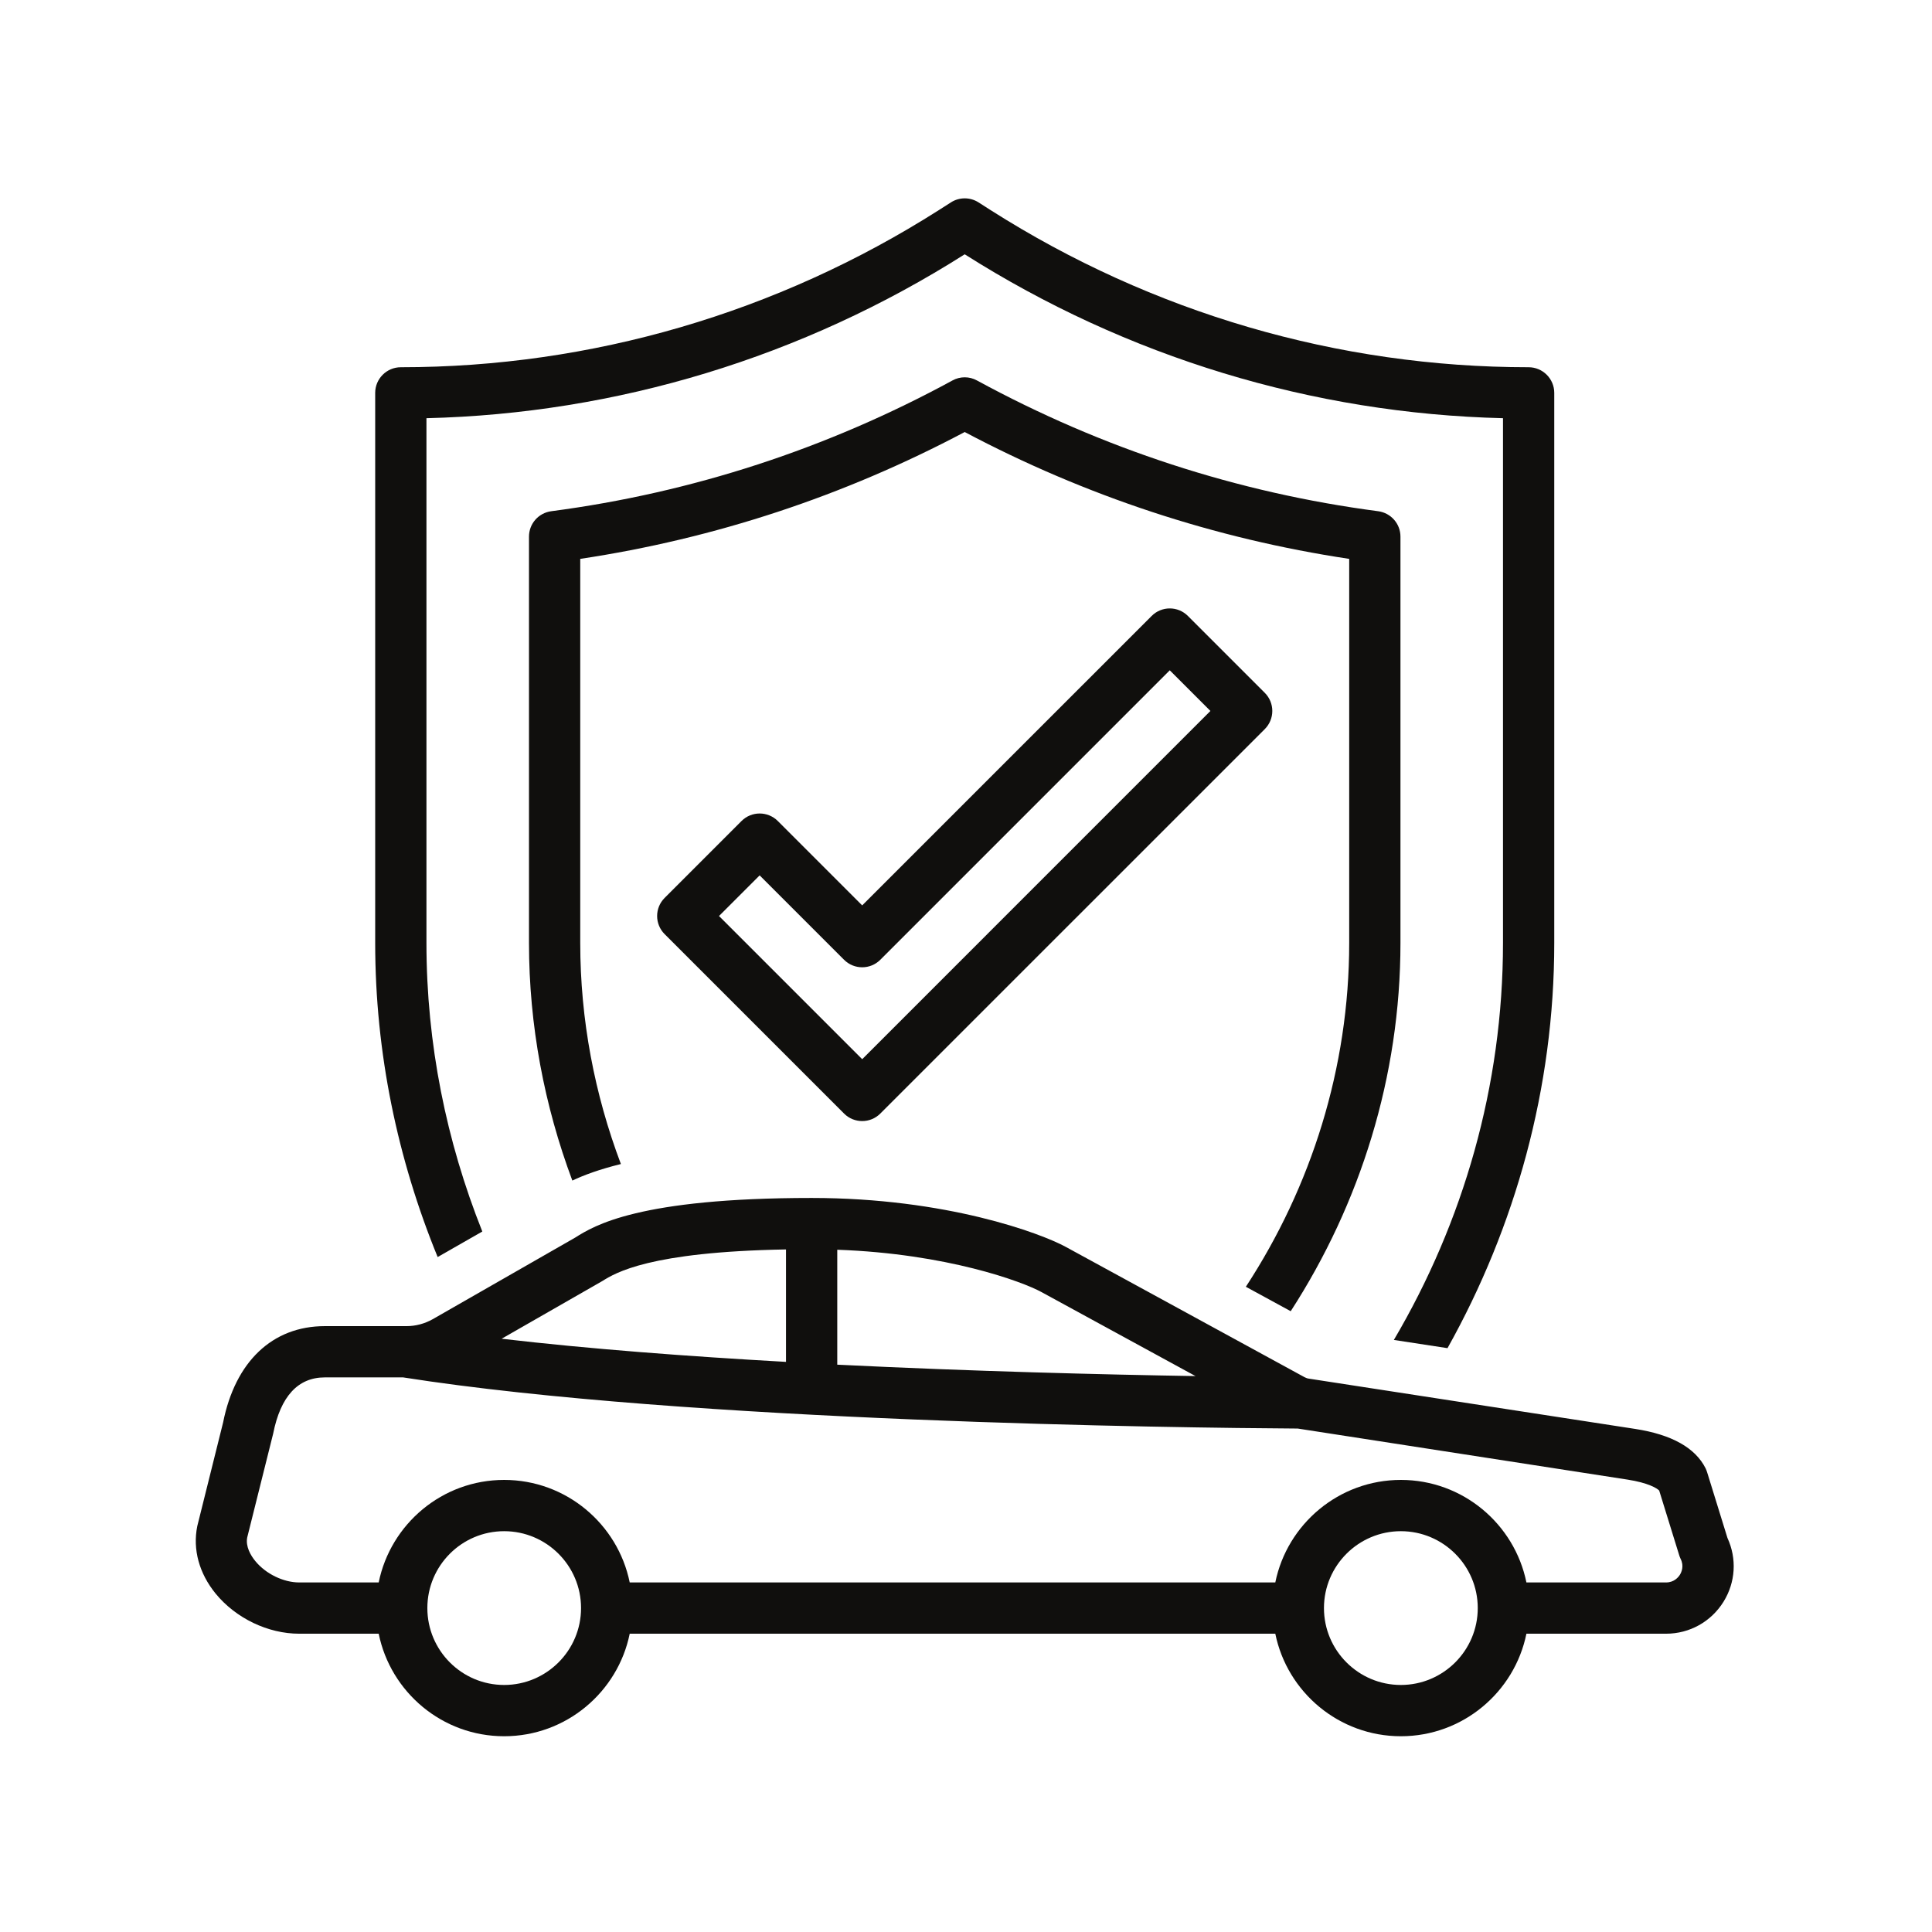
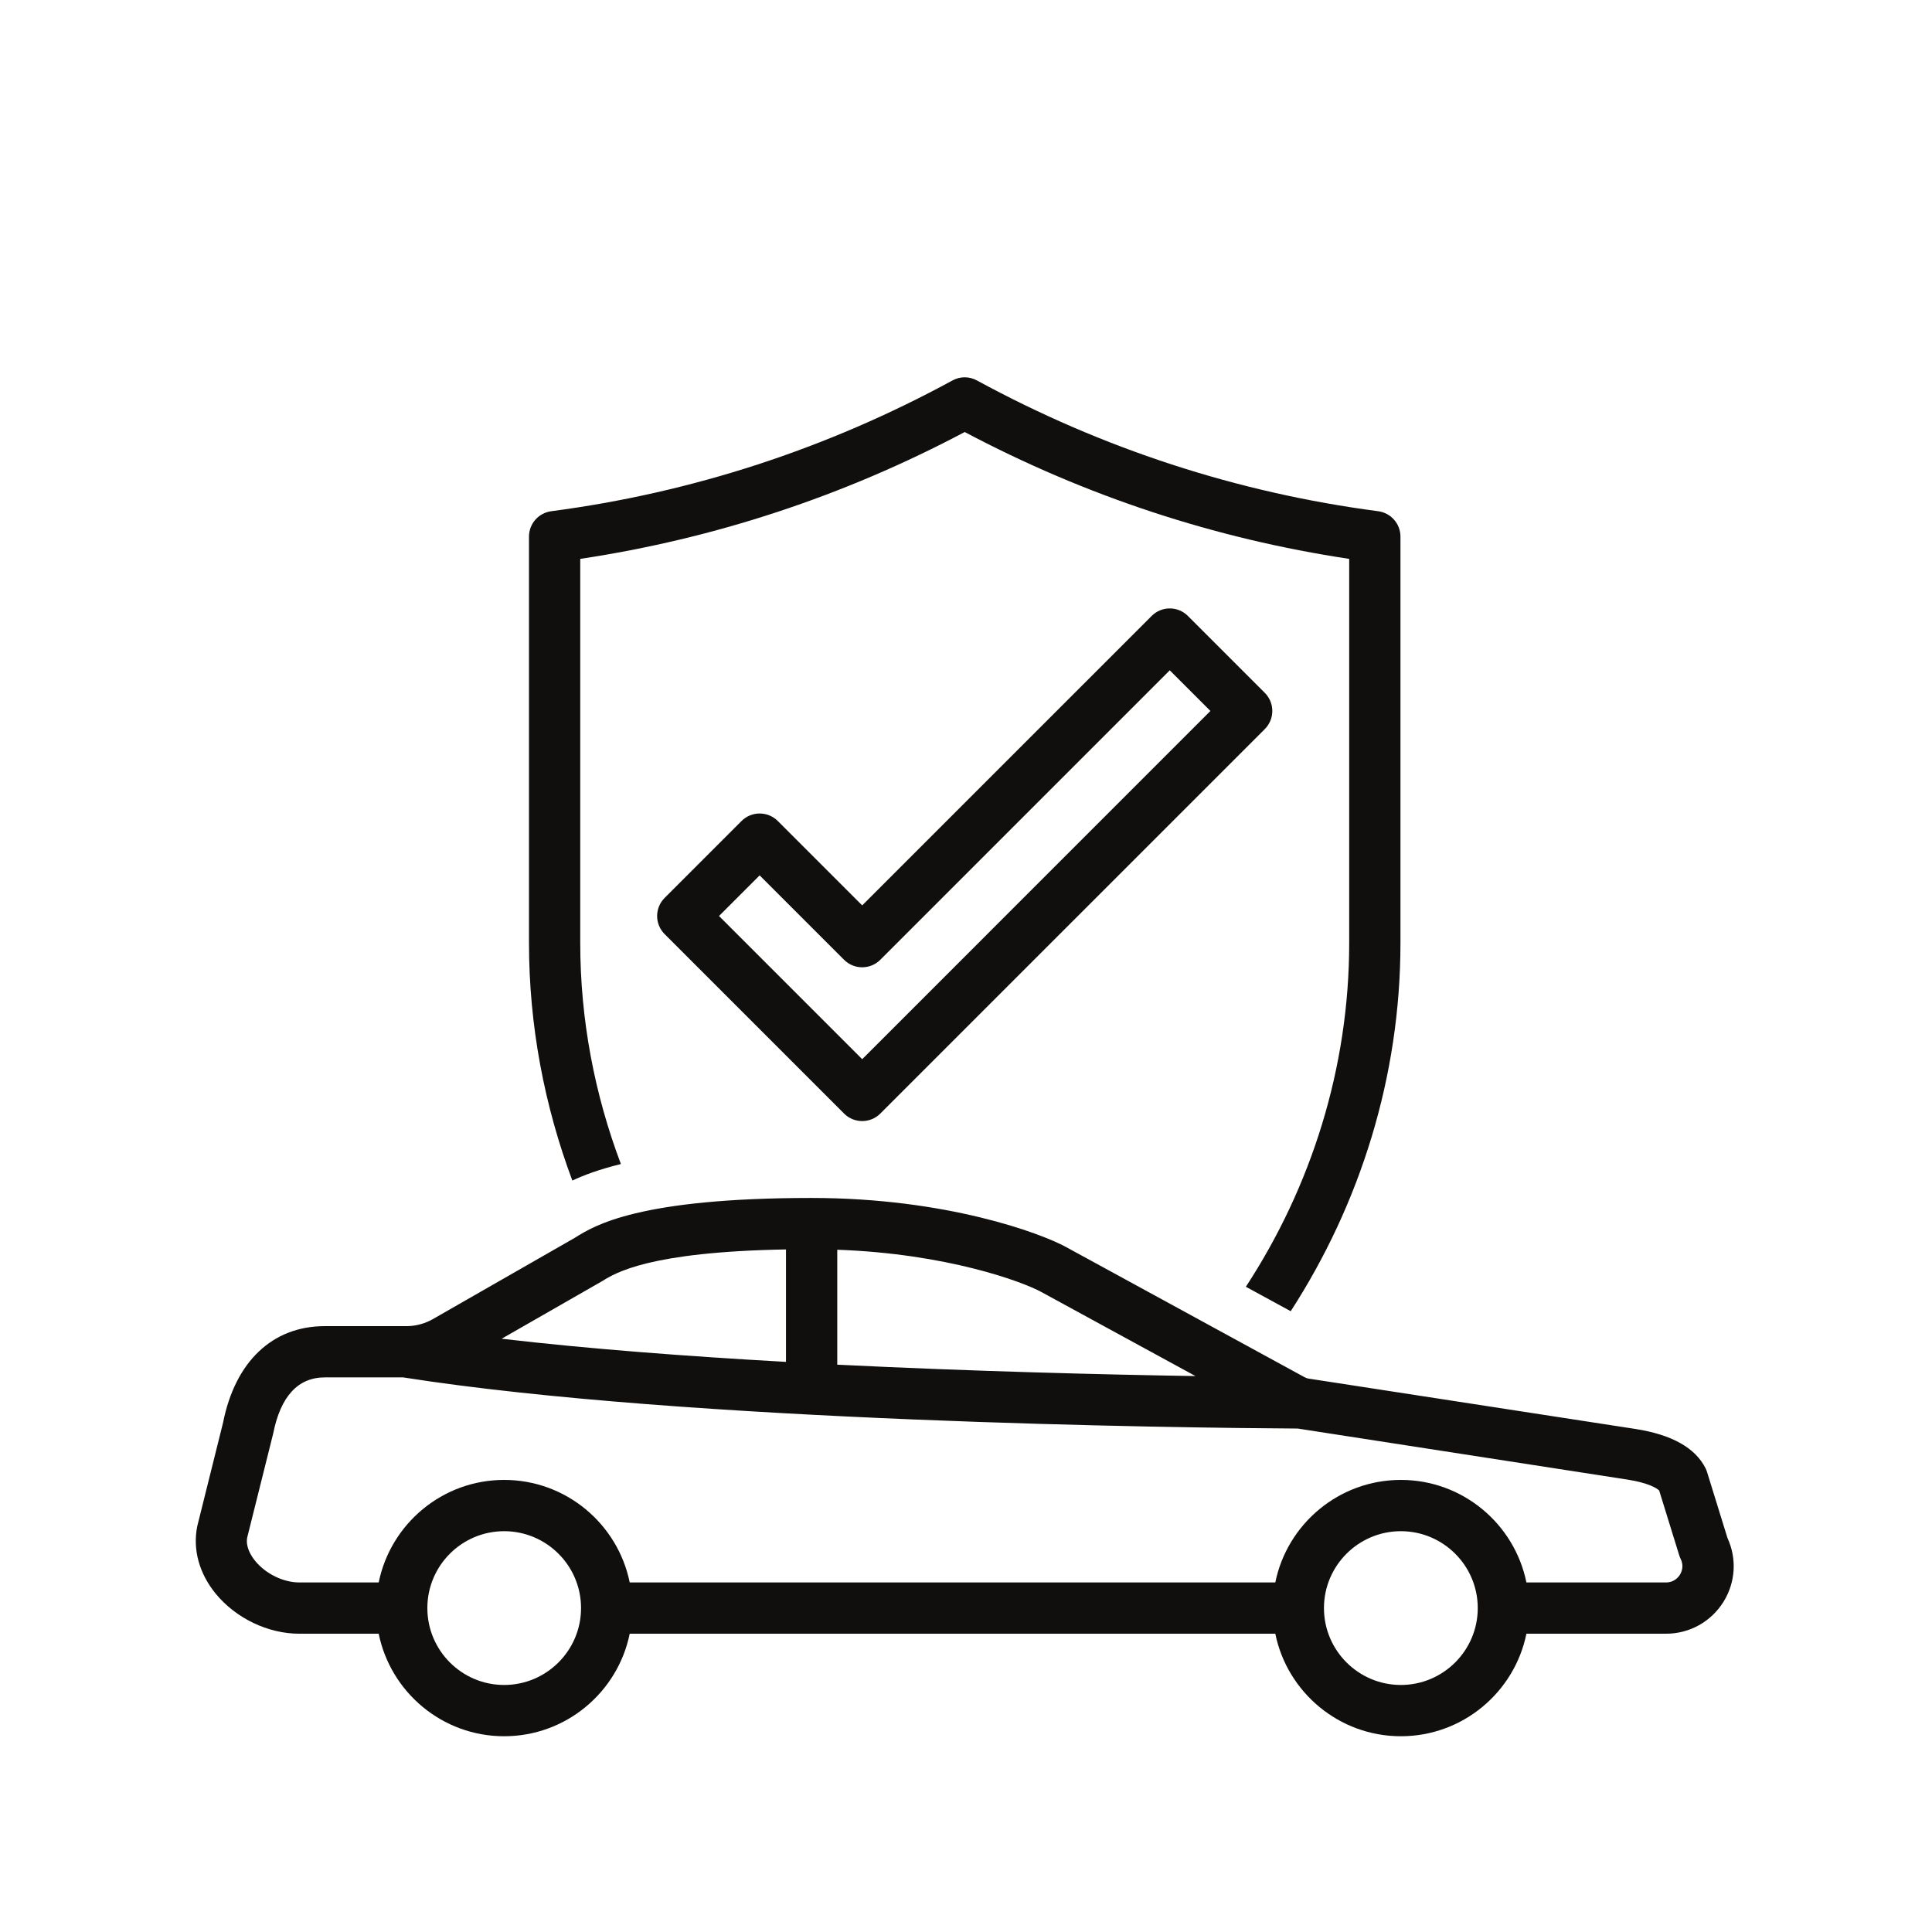
<svg xmlns="http://www.w3.org/2000/svg" width="500" zoomAndPan="magnify" viewBox="0 0 375 375" height="500" preserveAspectRatio="xMidYMid meet">
  <defs>
    <clipPath id="4058efdf7a">
      <path d="M 38 232 L 337 232 L 337 337.5 L 38 337.5 Z M 38 232 " clip-rule="nonzero" />
    </clipPath>
  </defs>
  <path fill="#100f0d" d="M 167.352 205.59 L 139.559 177.797 L 147.449 169.91 L 163.832 186.293 C 165.777 188.234 168.926 188.234 170.867 186.293 L 227.051 130.105 L 234.941 137.996 Z M 245.496 134.48 L 230.57 119.555 C 228.625 117.609 225.477 117.609 223.535 119.555 L 167.352 175.738 L 150.969 159.355 C 149.023 157.414 145.875 157.414 143.934 159.355 L 129.008 174.281 C 127.062 176.223 127.062 179.371 129.008 181.316 L 163.832 216.141 C 164.805 217.113 166.066 217.598 167.352 217.598 C 168.633 217.598 169.898 217.113 170.867 216.141 L 245.496 141.516 C 247.438 139.57 247.438 136.422 245.496 134.48 " fill-opacity="1" fill-rule="nonzero" />
-   <path fill="#100f0d" d="M 93.617 239.035 C 86.641 221.543 82.773 202.598 82.773 183.027 L 82.773 81.172 C 119.777 80.277 155.789 69.316 187.25 49.359 C 218.715 69.316 254.727 80.277 291.73 81.172 L 291.73 183.027 C 291.73 210.777 284.012 237.246 270.547 260.082 L 280.961 261.676 C 294.121 238.141 301.68 211.227 301.68 183.027 L 301.68 76.254 C 301.68 73.516 299.445 71.281 296.703 71.281 C 259.742 71.281 223.633 60.727 192.285 40.789 L 189.914 39.273 C 188.301 38.242 186.203 38.242 184.59 39.273 L 182.219 40.789 C 150.871 60.727 114.762 71.281 77.797 71.281 C 75.059 71.281 72.824 73.516 72.824 76.254 L 72.824 183.027 C 72.824 204.383 77.176 225.004 84.949 243.992 L 93.617 239.035 " fill-opacity="1" fill-rule="nonzero" />
  <path fill="#100f0d" d="M 271.828 183.027 L 271.828 104.164 C 271.828 101.656 269.98 99.559 267.496 99.227 C 240.152 95.633 213.953 87.082 189.621 73.844 C 188.145 73.031 186.355 73.031 184.879 73.844 C 160.547 87.082 134.352 95.633 107.008 99.227 C 104.52 99.559 102.676 101.656 102.676 104.164 L 102.676 183.027 C 102.676 199.059 105.668 214.645 111.09 229.145 C 113.324 228.094 116.336 226.965 120.516 225.938 C 115.422 212.449 112.625 197.953 112.625 183.027 L 112.625 108.477 C 138.742 104.551 163.812 96.273 187.25 83.855 C 210.688 96.273 235.758 104.551 261.879 108.477 L 261.879 183.027 C 261.879 207.262 254.512 230.348 241.82 249.762 L 250.527 254.504 C 264.016 233.652 271.828 208.953 271.828 183.027 " fill-opacity="1" fill-rule="nonzero" />
  <g clip-path="url(#4058efdf7a)">
    <path fill="#100f0d" d="M 326.07 305.656 C 325.797 306.102 324.961 307.152 323.387 307.152 L 296.277 307.152 C 293.965 295.801 283.918 287.25 271.906 287.25 C 259.895 287.25 249.848 295.801 247.535 307.152 L 122.227 307.152 C 119.914 295.801 109.863 287.25 97.855 287.25 C 85.844 287.25 75.816 295.801 73.504 307.152 L 58.074 307.152 C 55.004 307.152 51.582 305.48 49.562 303.012 C 48.648 301.906 47.637 300.156 47.988 298.406 L 53.02 278.273 C 54.457 271.023 57.84 267.352 63.047 267.352 L 78.246 267.352 C 133.496 276.02 229.113 277.145 251.891 277.281 C 252.121 277.32 315.906 287.191 315.906 287.191 C 319.91 287.816 321.578 288.844 322.047 289.312 L 325.914 301.809 C 325.992 302.078 326.09 302.332 326.203 302.566 C 326.926 303.984 326.359 305.188 326.07 305.656 Z M 271.906 327.051 C 263.684 327.051 256.98 320.367 256.98 312.125 C 256.98 303.887 263.684 297.203 271.906 297.203 C 280.125 297.203 286.832 303.887 286.832 312.125 C 286.832 320.367 280.125 327.051 271.906 327.051 Z M 97.855 327.051 C 89.633 327.051 82.949 320.367 82.949 312.125 C 82.949 303.887 89.633 297.203 97.855 297.203 C 106.074 297.203 112.781 303.887 112.781 312.125 C 112.781 320.367 106.074 327.051 97.855 327.051 Z M 116.898 248.656 C 119.465 247.062 126.016 242.98 152.562 242.516 L 152.562 264.34 C 133.535 263.27 114.355 261.832 97.367 259.848 Z M 232.047 267.098 C 214.285 266.805 188.941 266.184 162.512 264.883 L 162.512 242.574 C 183.812 243.332 198.465 248.773 202.117 250.773 Z M 335.301 298.523 L 331.355 285.773 C 331.277 285.523 331.18 285.27 331.062 285.016 C 329.062 281.012 324.457 278.449 317.422 277.359 L 254.105 267.602 C 253.793 267.566 253.504 267.469 253.211 267.312 L 206.879 242.027 C 202.039 239.387 183.734 232.523 157.535 232.523 C 123.934 232.523 115.305 237.906 111.633 240.223 L 83.98 256.059 C 82.422 256.934 80.676 257.402 78.906 257.402 L 63.047 257.402 C 52.863 257.402 45.656 264.301 43.305 276.098 L 38.289 296.23 C 37.375 300.758 38.66 305.402 41.863 309.328 C 45.789 314.109 52.008 317.102 58.074 317.102 L 73.504 317.102 C 75.816 328.453 85.844 337.004 97.855 337.004 C 109.863 337.004 119.914 328.453 122.227 317.102 L 247.535 317.102 C 249.848 328.453 259.895 337.004 271.906 337.004 C 283.918 337.004 293.965 328.453 296.277 317.102 L 323.387 317.102 C 327.953 317.102 332.133 314.77 334.543 310.883 C 336.875 307.113 337.145 302.527 335.301 298.523 " fill-opacity="1" fill-rule="nonzero" />
  </g>
</svg>